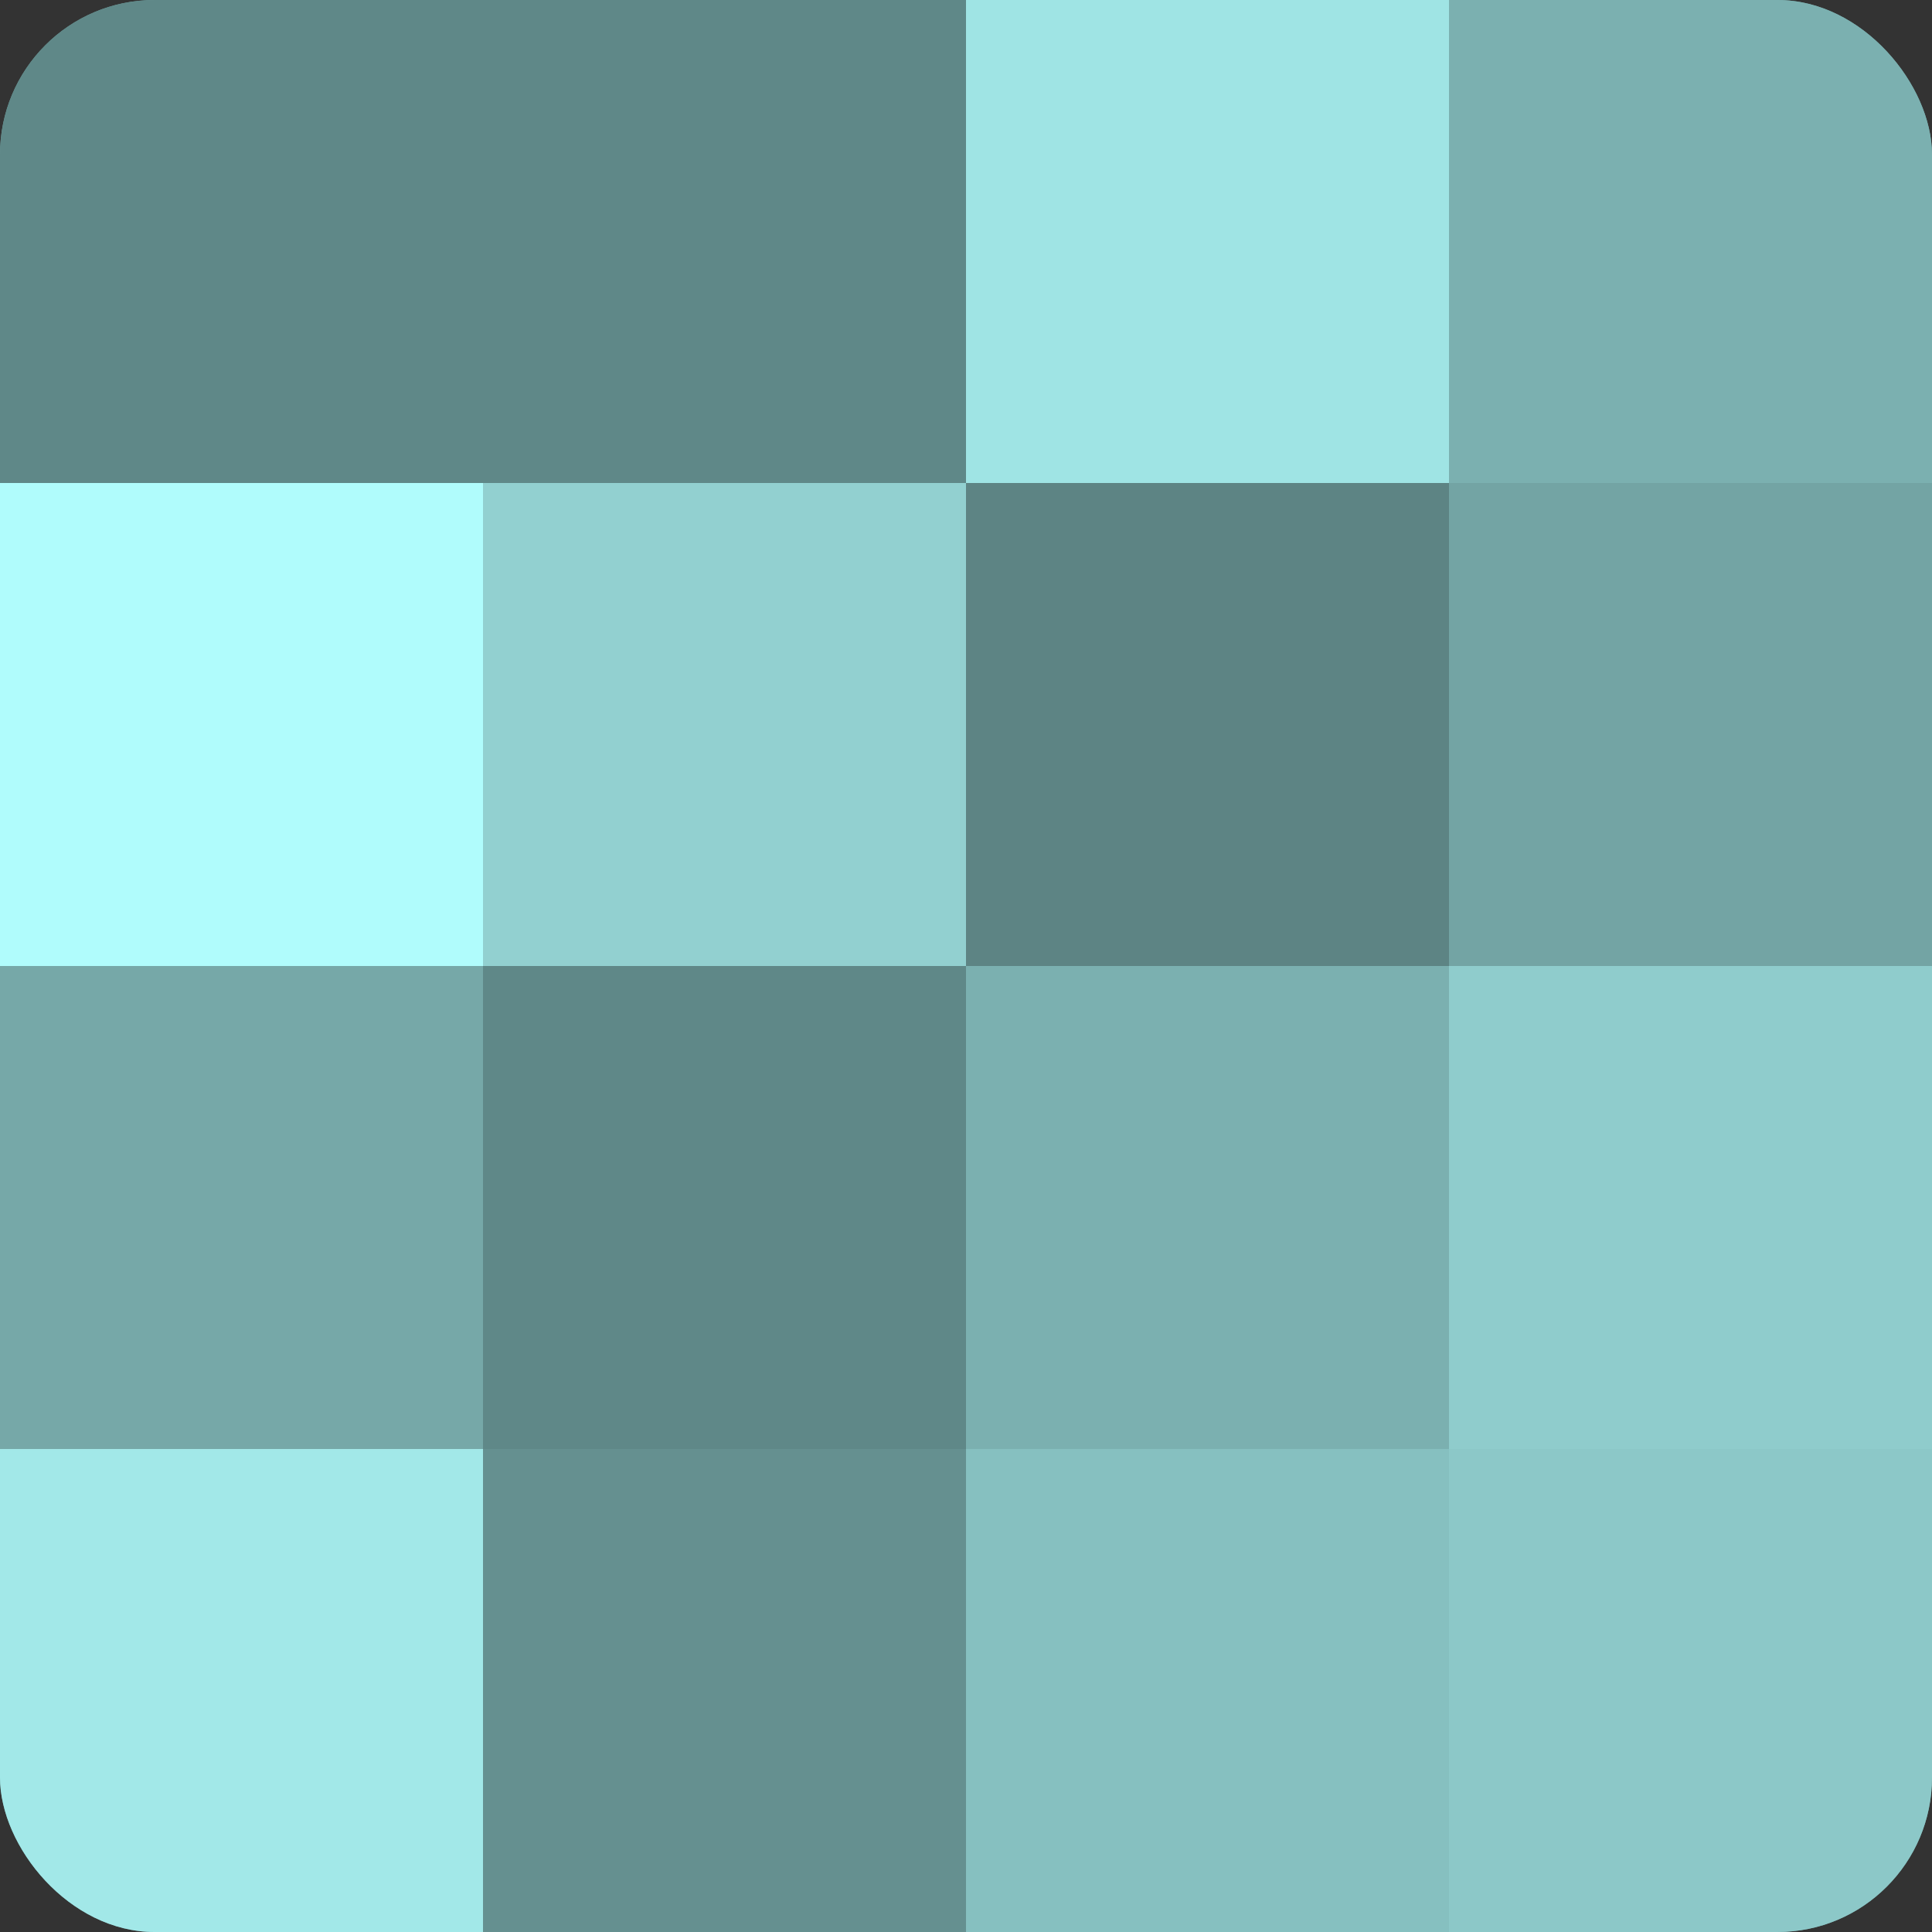
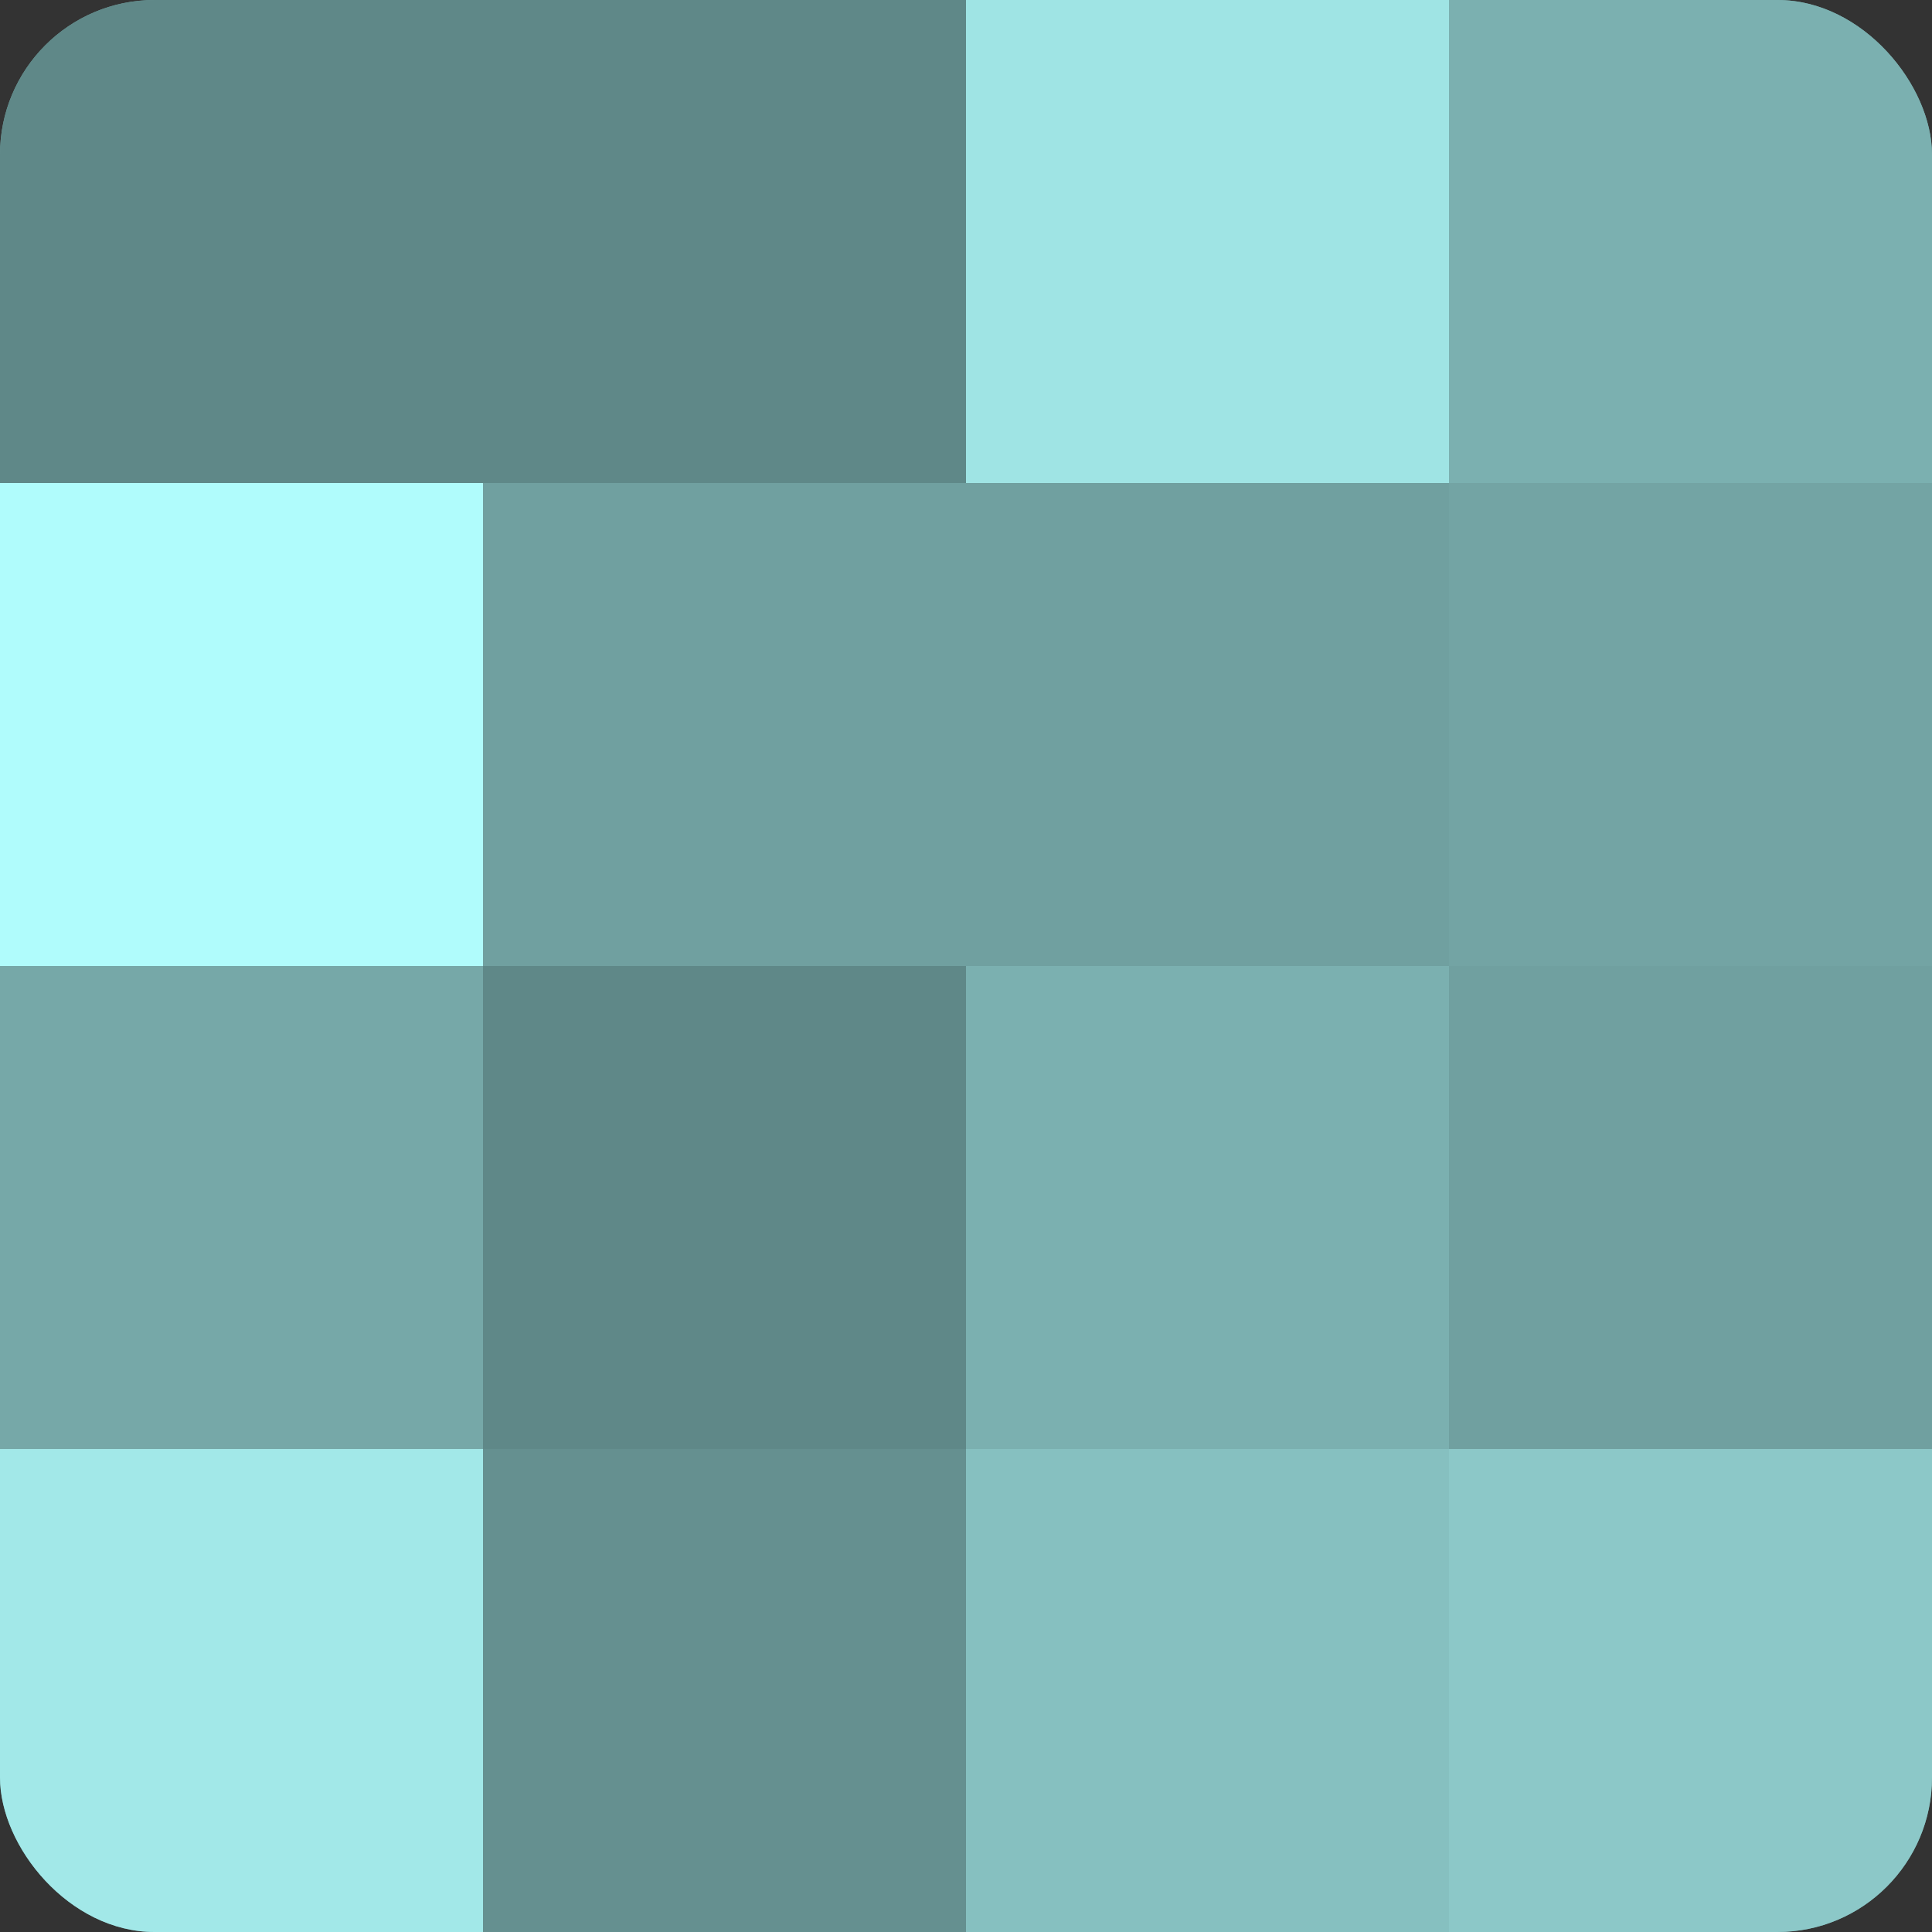
<svg xmlns="http://www.w3.org/2000/svg" width="60" height="60" viewBox="0 0 100 100" preserveAspectRatio="xMidYMid meet">
  <rect x="0" y="0" width="100" height="100" fill="#333333" stroke="none" />
  <defs>
    <clipPath id="c" width="100" height="100">
      <rect width="100" height="100" rx="8" ry="8" />
    </clipPath>
  </defs>
  <g clip-path="url(#c)">
    <rect width="100" height="100" fill="#70a0a0" />
    <rect width="25" height="25" fill="#5f8888" />
    <rect y="25" width="25" height="25" fill="#b0fcfc" />
    <rect y="50" width="25" height="25" fill="#76a8a8" />
    <rect y="75" width="25" height="25" fill="#a2e8e8" />
    <rect x="25" width="25" height="25" fill="#5f8888" />
-     <rect x="25" y="25" width="25" height="25" fill="#92d0d0" />
    <rect x="25" y="50" width="25" height="25" fill="#5f8888" />
    <rect x="25" y="75" width="25" height="25" fill="#659090" />
    <rect x="50" width="25" height="25" fill="#9fe4e4" />
-     <rect x="50" y="25" width="25" height="25" fill="#5d8484" />
    <rect x="50" y="50" width="25" height="25" fill="#7bb0b0" />
    <rect x="50" y="75" width="25" height="25" fill="#86c0c0" />
    <rect x="75" width="25" height="25" fill="#7bb0b0" />
    <rect x="75" y="25" width="25" height="25" fill="#73a4a4" />
-     <rect x="75" y="50" width="25" height="25" fill="#8fcccc" />
    <rect x="75" y="75" width="25" height="25" fill="#8cc8c8" />
  </g>
</svg>